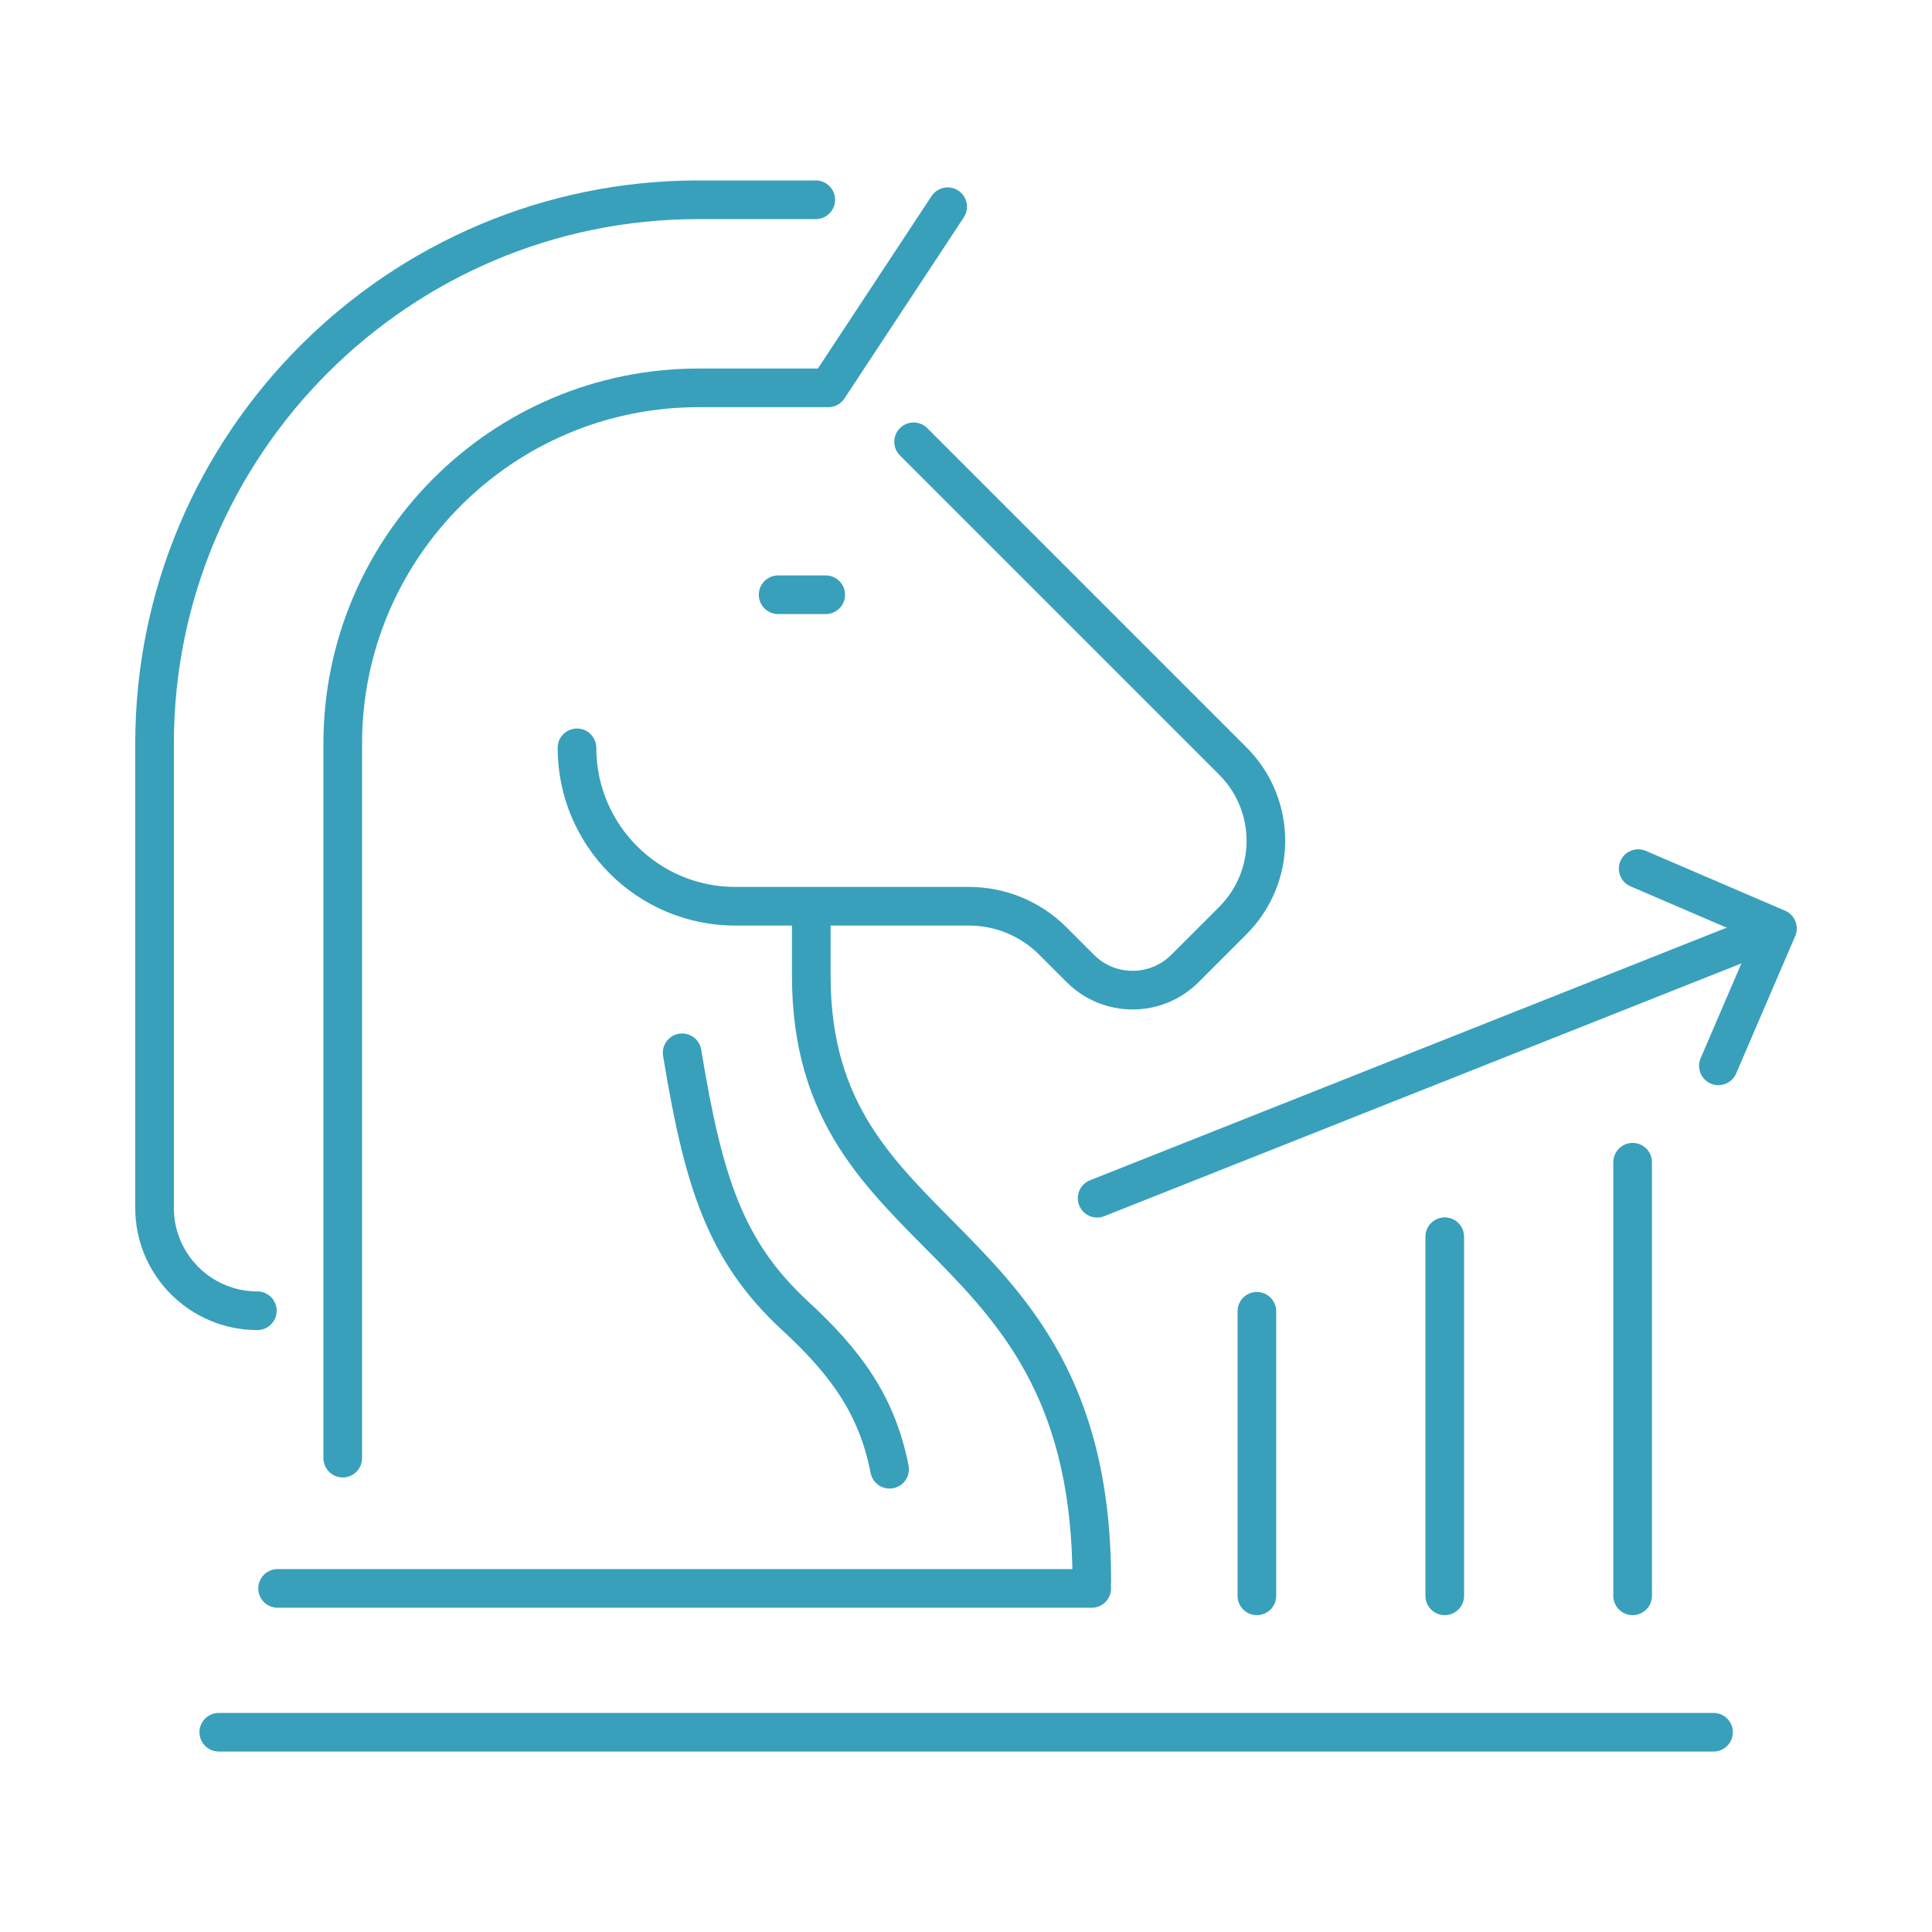
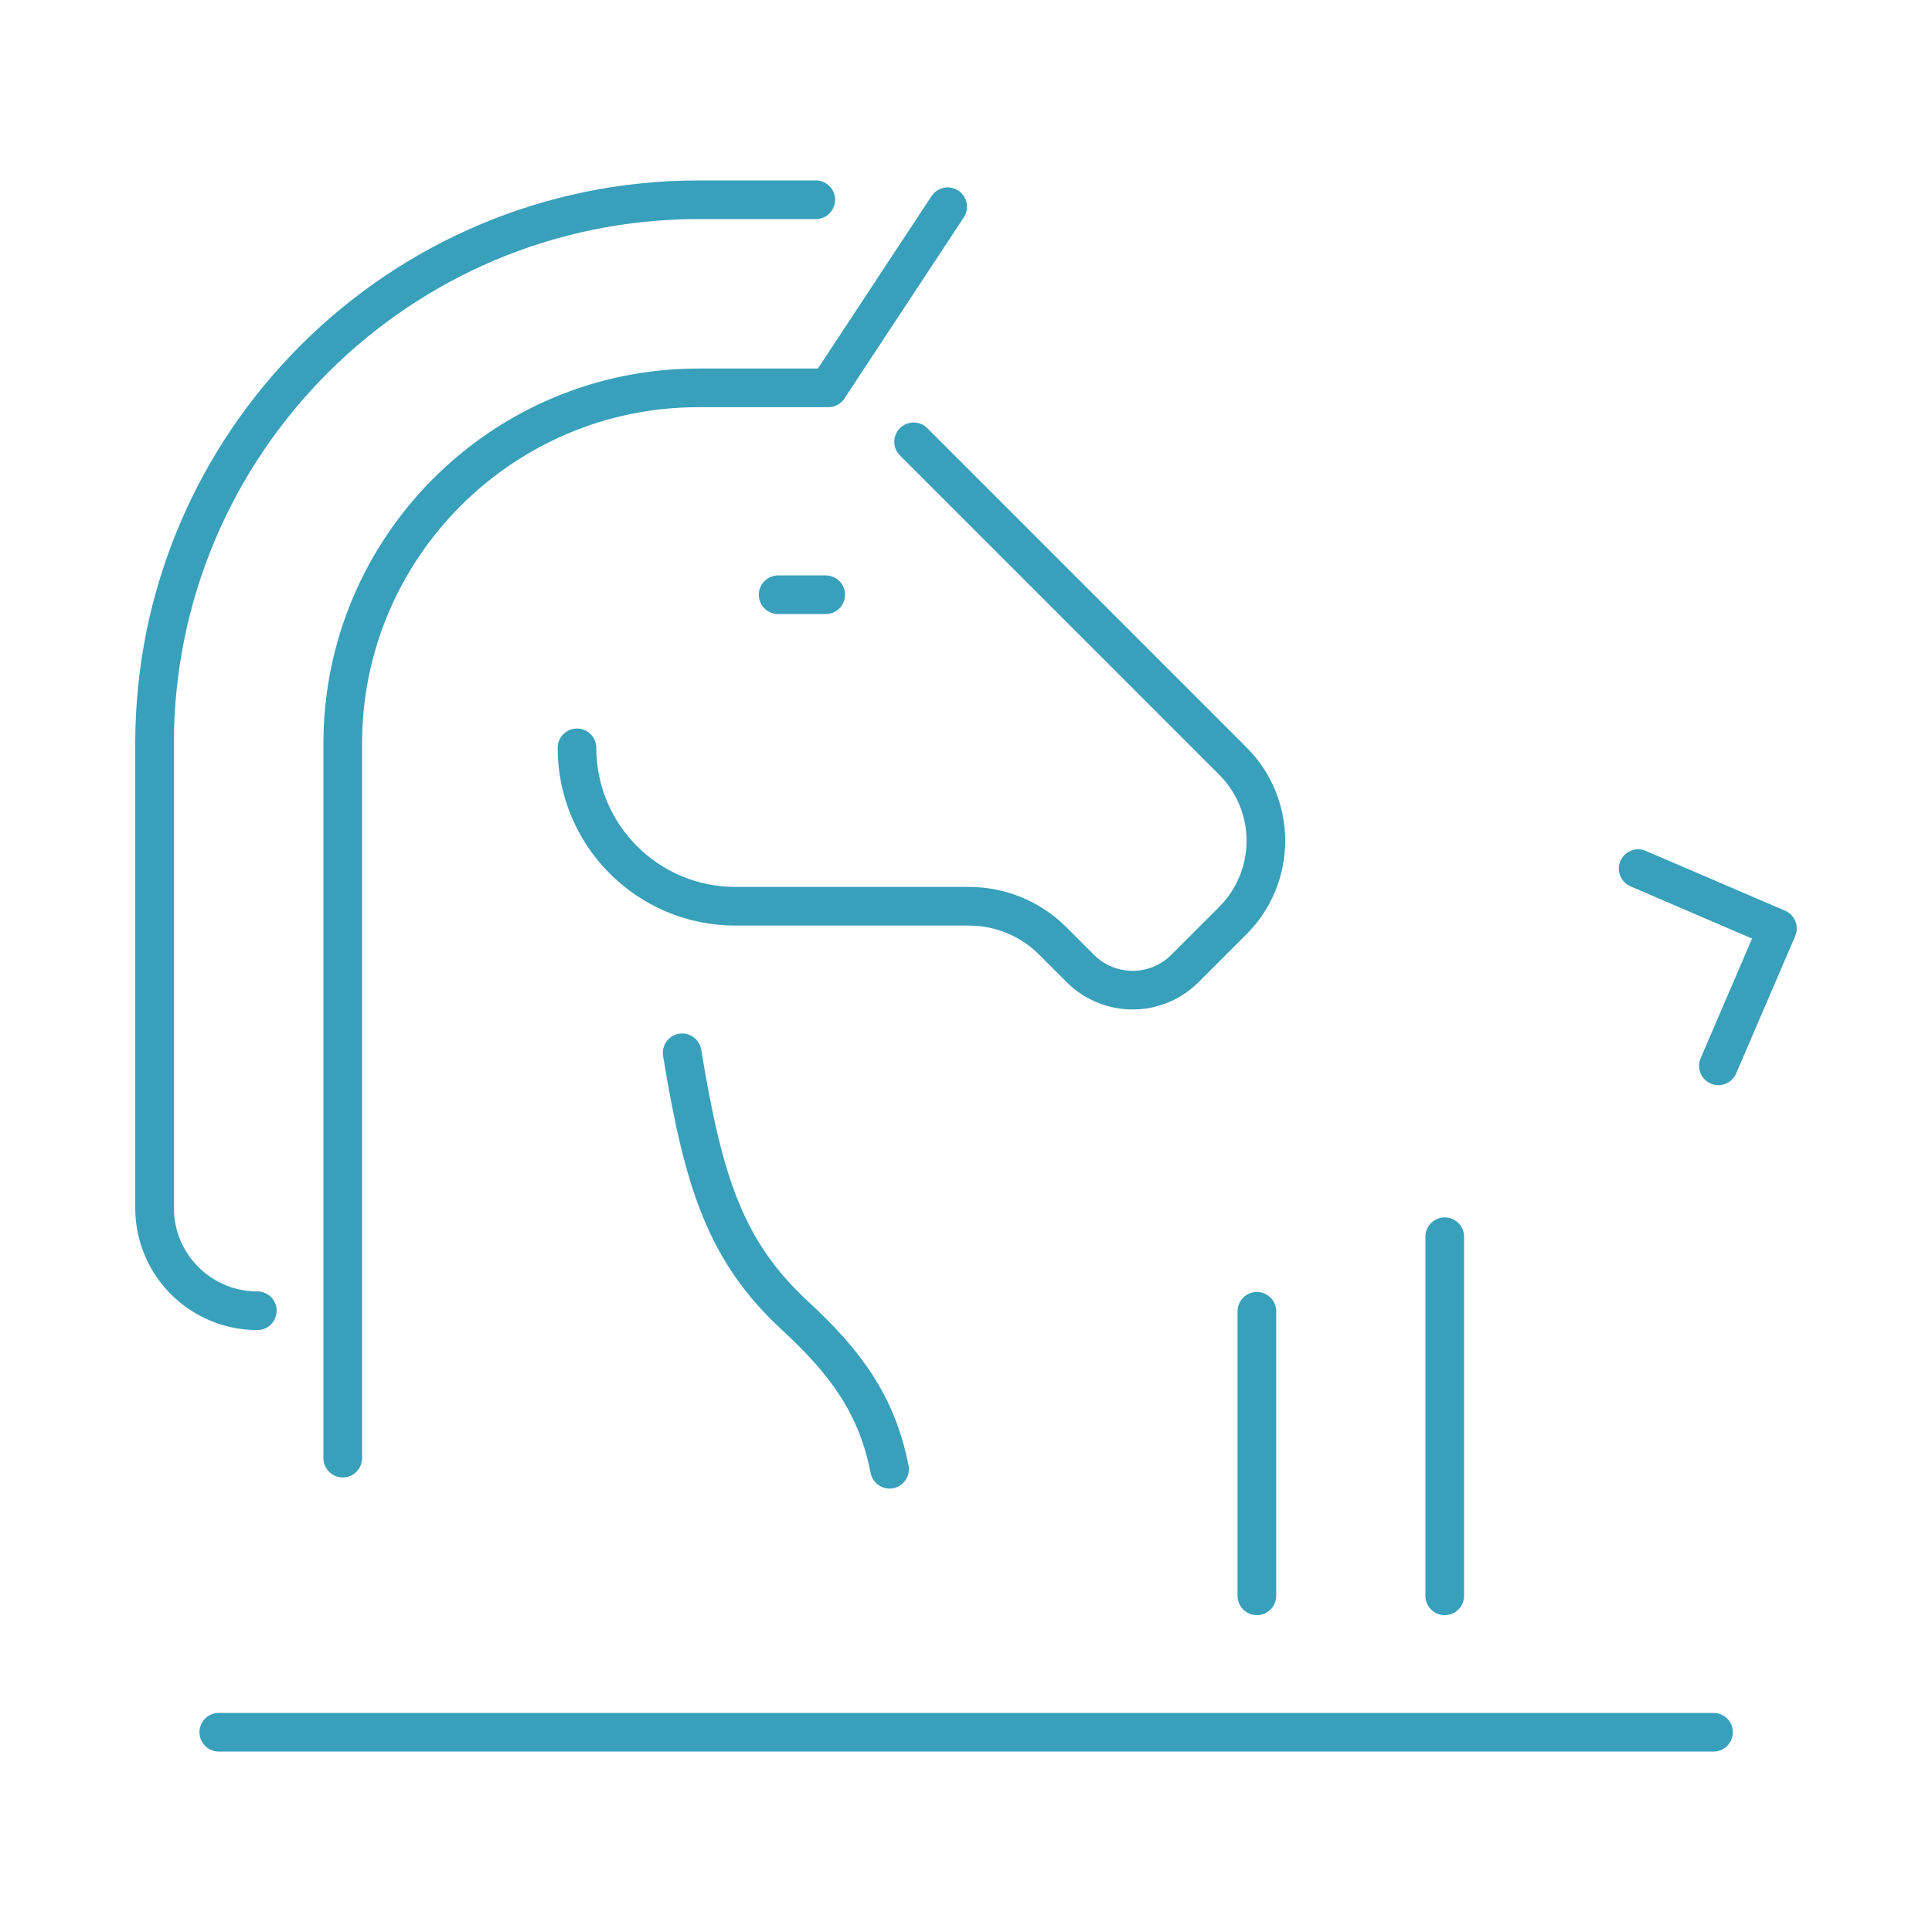
<svg xmlns="http://www.w3.org/2000/svg" id="Layer_1" data-name="Layer 1" viewBox="0 0 250 250" width="720" height="720">
  <defs>
    <style>
      .cls-1 {
        fill: none;
        stroke: #38a0bb;
        stroke-linecap: round;
        stroke-linejoin: round;
        stroke-width: 5px;
      }
    </style>
  </defs>
  <path class="cls-1" d="m115.11,190.12c-1.61-8.32-5.74-13.88-12.18-19.82-9.11-8.4-11.92-17.4-14.66-34.07" />
-   <path class="cls-1" d="m104.98,117.55v8.72c0,35.98,36.3,31.57,36.3,78.36" />
-   <path class="cls-1" d="m118.22,57.17l41.31,41.31c5.7,5.7,5.7,14.94,0,20.64l-6.2,6.2c-3.74,3.74-9.8,3.74-13.54,0l-3.57-3.57c-2.87-2.87-6.76-4.48-10.82-4.48h-30.24c-11.32,0-20.5-9.18-20.5-20.5h0" />
+   <path class="cls-1" d="m118.22,57.17l41.31,41.31c5.7,5.7,5.7,14.94,0,20.64l-6.2,6.2c-3.74,3.74-9.8,3.74-13.54,0l-3.57-3.57c-2.87-2.87-6.76-4.48-10.82-4.48h-30.24c-11.32,0-20.5-9.18-20.5-20.5" />
  <line class="cls-1" x1="106.85" y1="76.96" x2="100.69" y2="76.96" />
  <path class="cls-1" d="m105.56,25.85h-15.19c-38.8,0-70.37,31.57-70.37,70.37v60.09c0,7.34,5.95,13.3,13.3,13.3h0" />
  <path class="cls-1" d="m122.63,26.75l-15.45,23.44h-16.81c-25.38,0-46.02,20.65-46.02,46.03v92.46" />
-   <line class="cls-1" x1="141.27" y1="205.54" x2="35.92" y2="205.54" />
  <line class="cls-1" x1="221.73" y1="224.15" x2="28.31" y2="224.15" />
  <line class="cls-1" x1="162.64" y1="206.5" x2="162.64" y2="169.68" />
  <line class="cls-1" x1="186.95" y1="206.5" x2="186.95" y2="160.03" />
-   <line class="cls-1" x1="211.26" y1="206.5" x2="211.26" y2="150.39" />
-   <line class="cls-1" x1="141.97" y1="155.05" x2="229.86" y2="120.18" />
  <polyline class="cls-1" points="211.98 112.4 230 120.14 222.36 137.92" />
</svg>